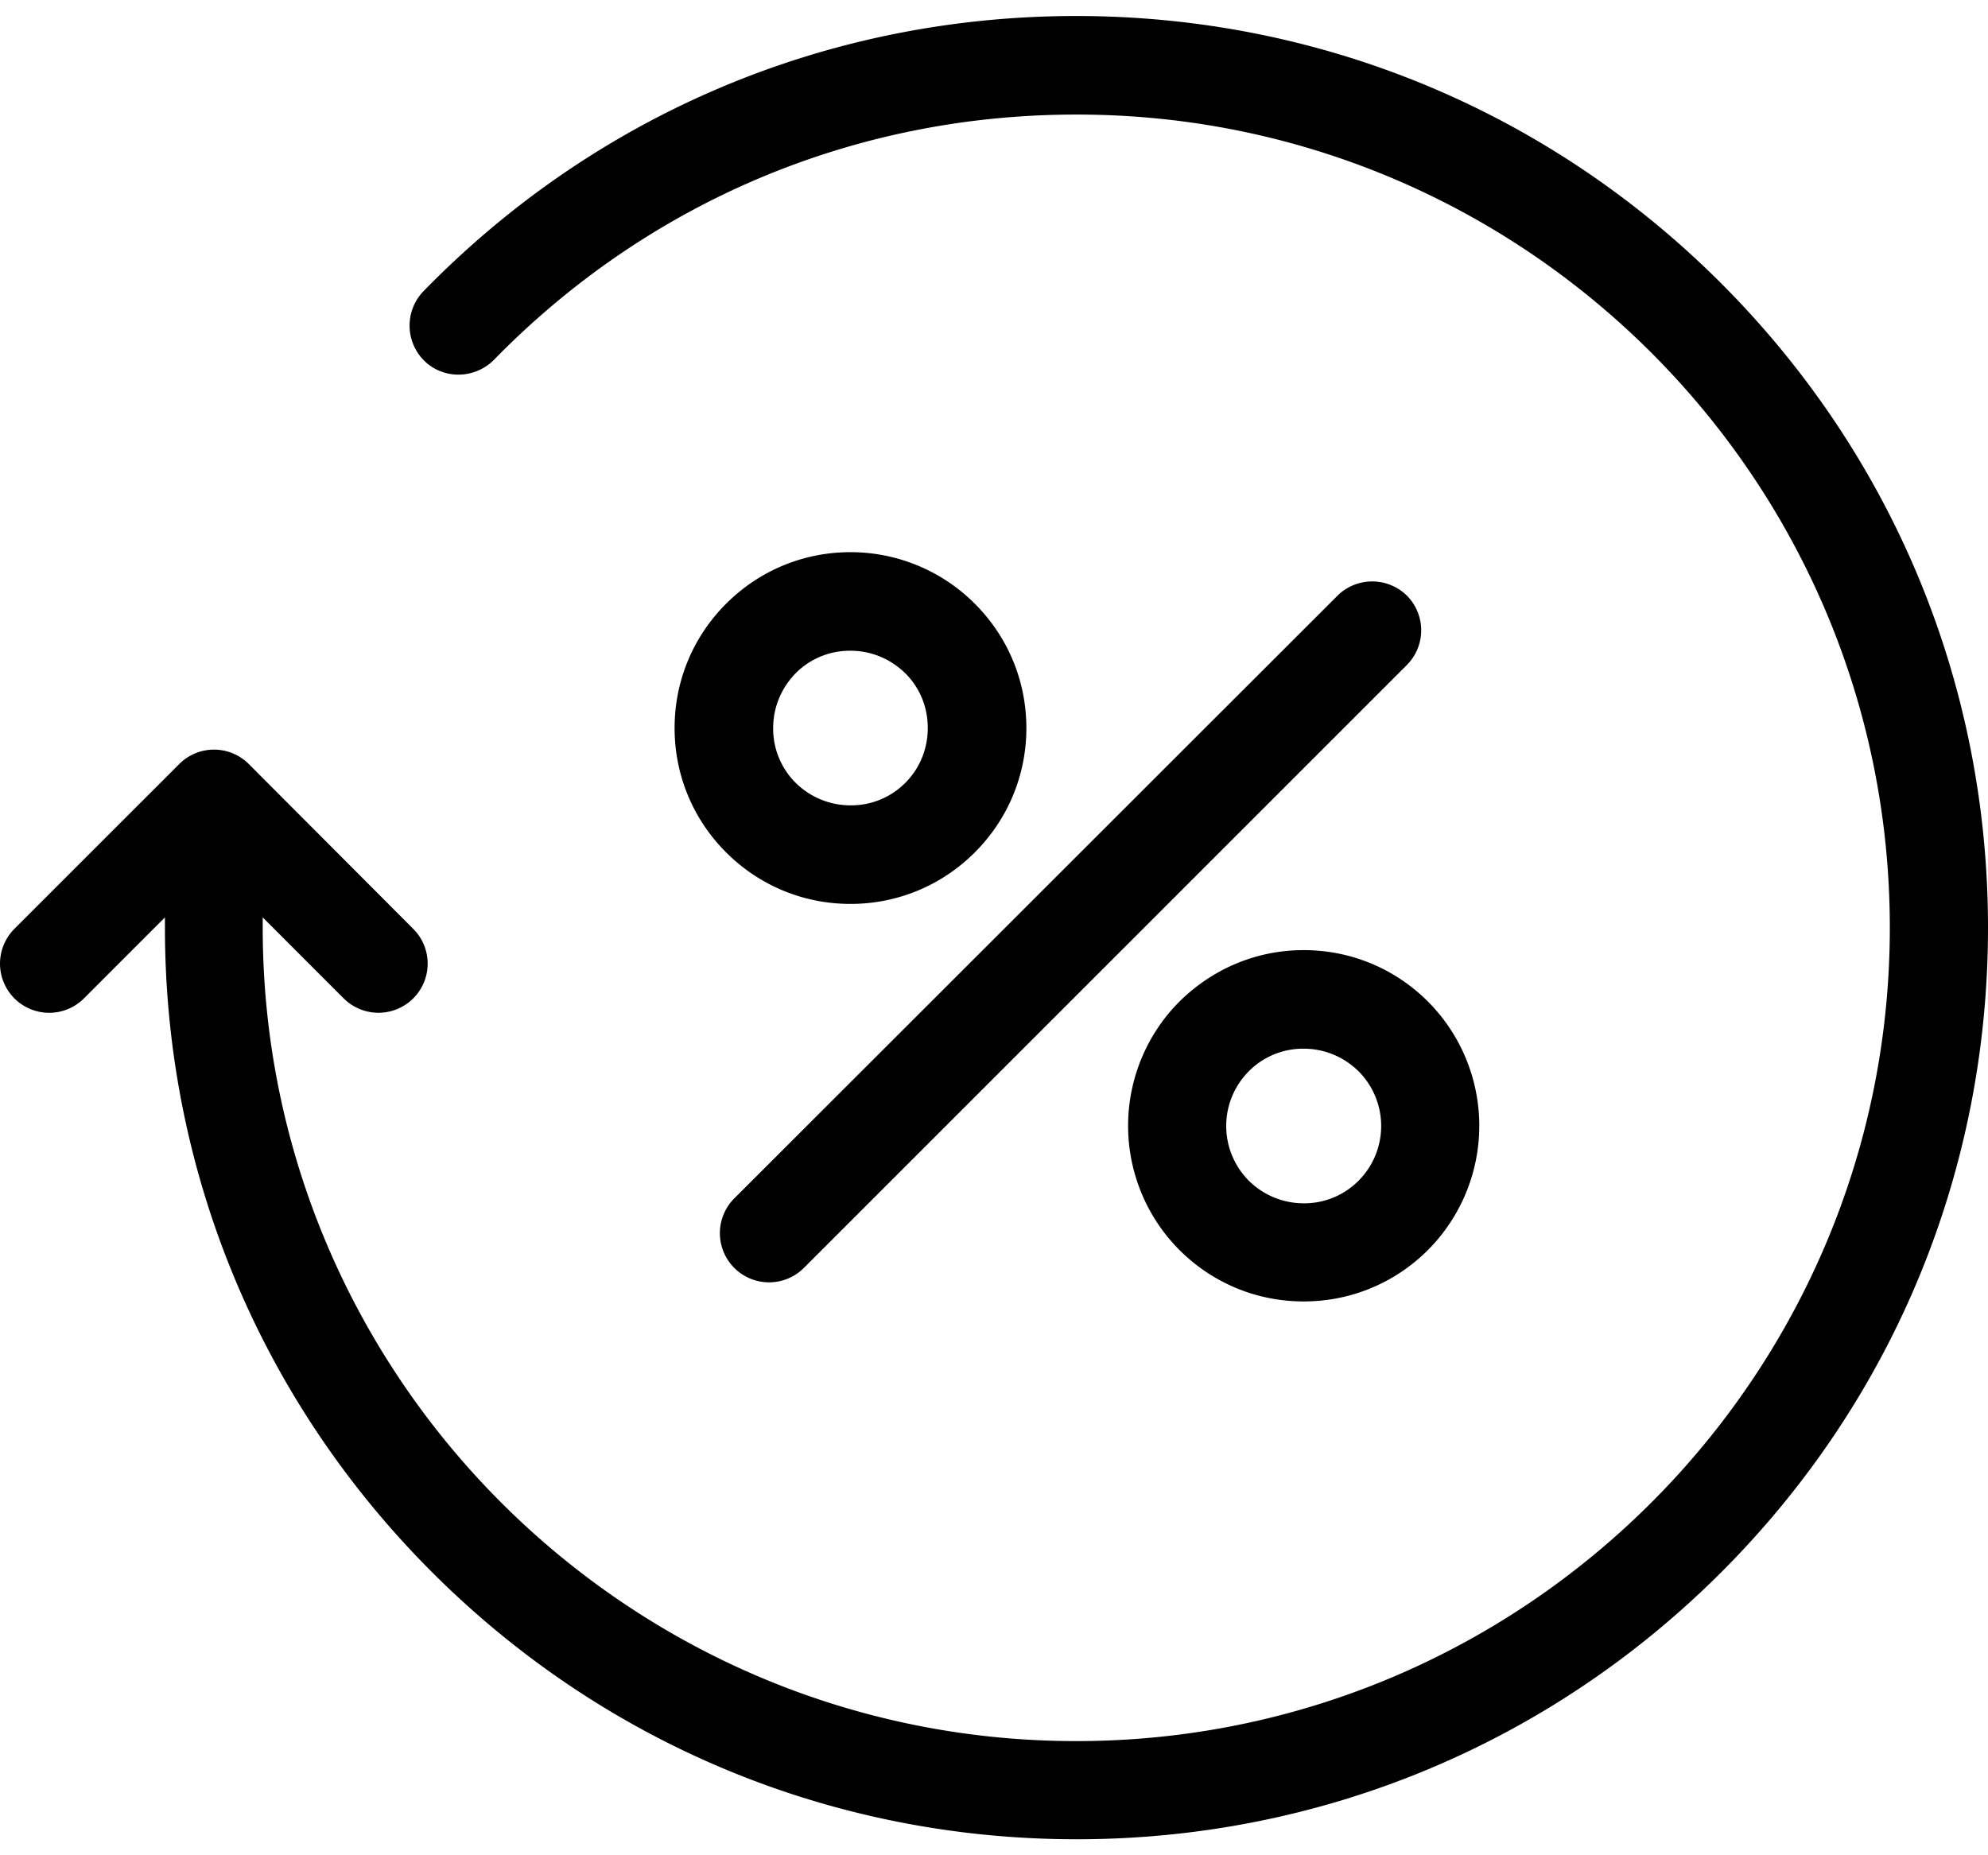
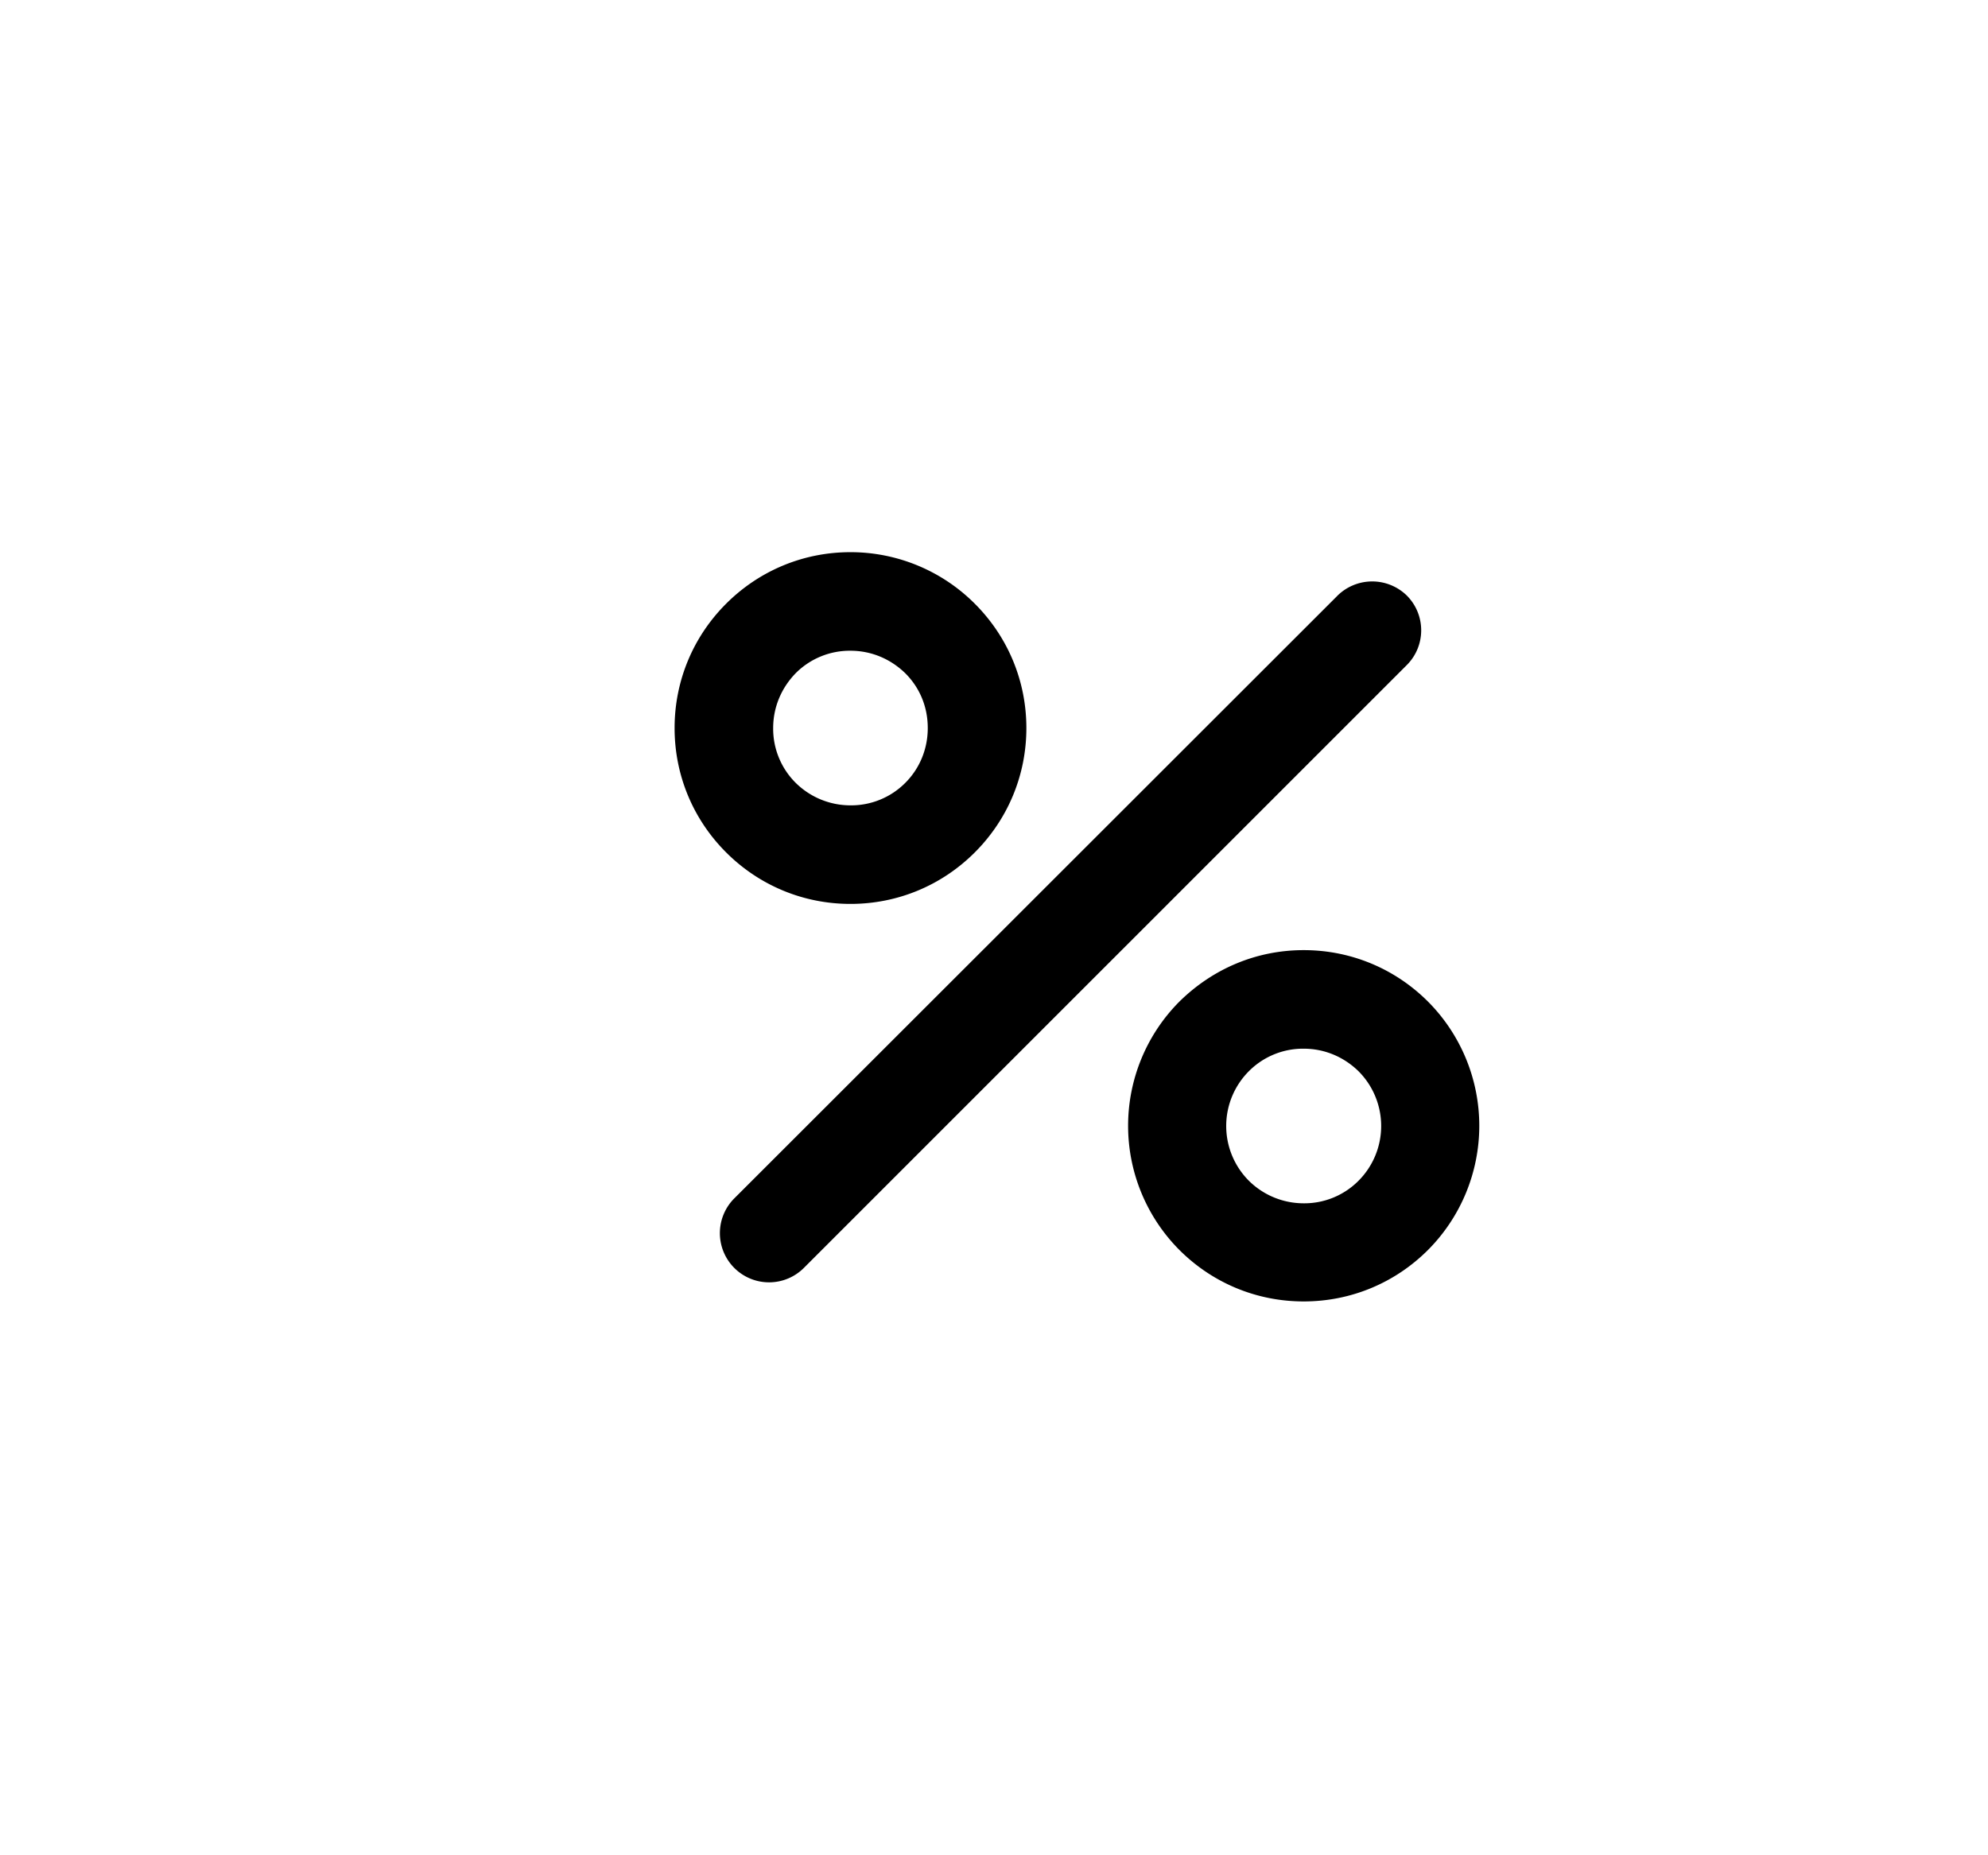
<svg xmlns="http://www.w3.org/2000/svg" width="60" height="56" fill="none">
-   <path d="M51.939 8.544C46.74 3.347 39.829.483 32.483.483c-7.481 0-14.48 2.95-19.703 8.308a1.494 1.494 0 00.025 2.099c.58.568 1.518.555 2.099-.025 4.666-4.777 10.9-7.407 17.579-7.407 13.542-.012 24.554 11 24.554 24.542 0 13.542-11.012 24.554-24.554 24.554C18.94 52.554 7.929 41.542 7.929 28v-.309l2.444 2.445a1.487 1.487 0 002.099 0c.58-.58.58-1.519 0-2.099l-4.963-4.975a1.483 1.483 0 00-2.099 0L.435 28.037a1.484 1.484 0 102.099 2.099l2.444-2.445V28c0 7.345 2.864 14.258 8.062 19.456 5.197 5.197 12.11 8.061 19.455 8.061 7.346 0 14.259-2.864 19.456-8.061C57.148 42.258 60 35.346 60 28c0-7.345-2.864-14.258-8.061-19.456z" fill="#000" />
  <path d="M40.359 17.988L22.162 36.172a1.483 1.483 0 102.099 2.1l18.197-18.197c.58-.58.58-1.519 0-2.1a1.494 1.494 0 00-2.1.013zm-4.765 12.246a5.312 5.312 0 000 7.494c1 1 2.333 1.555 3.753 1.555s2.753-.555 3.753-1.555a5.313 5.313 0 000-7.494c-1-1-2.333-1.555-3.753-1.555s-2.74.556-3.753 1.555zm5.407 5.407a2.304 2.304 0 01-1.654.68 2.35 2.35 0 01-1.654-.68 2.34 2.34 0 010-3.308 2.304 2.304 0 011.654-.679c.63 0 1.21.247 1.654.68a2.34 2.34 0 010 3.307zM25.668 16.667c-1.42 0-2.753.556-3.753 1.556s-1.555 2.333-1.555 3.753.555 2.753 1.555 3.753c1 1 2.334 1.555 3.753 1.555 1.42 0 2.753-.555 3.753-1.555 1-1 1.556-2.334 1.556-3.753 0-1.42-.556-2.753-1.556-3.753a5.297 5.297 0 00-3.753-1.556zm1.655 6.963a2.304 2.304 0 01-1.655.679 2.35 2.35 0 01-1.654-.68 2.304 2.304 0 01-.679-1.653c0-.63.247-1.21.679-1.655a2.304 2.304 0 011.654-.679c.63 0 1.21.247 1.655.68.444.444.678 1.024.678 1.654 0 .617-.234 1.21-.678 1.654z" fill="#000" />
</svg>